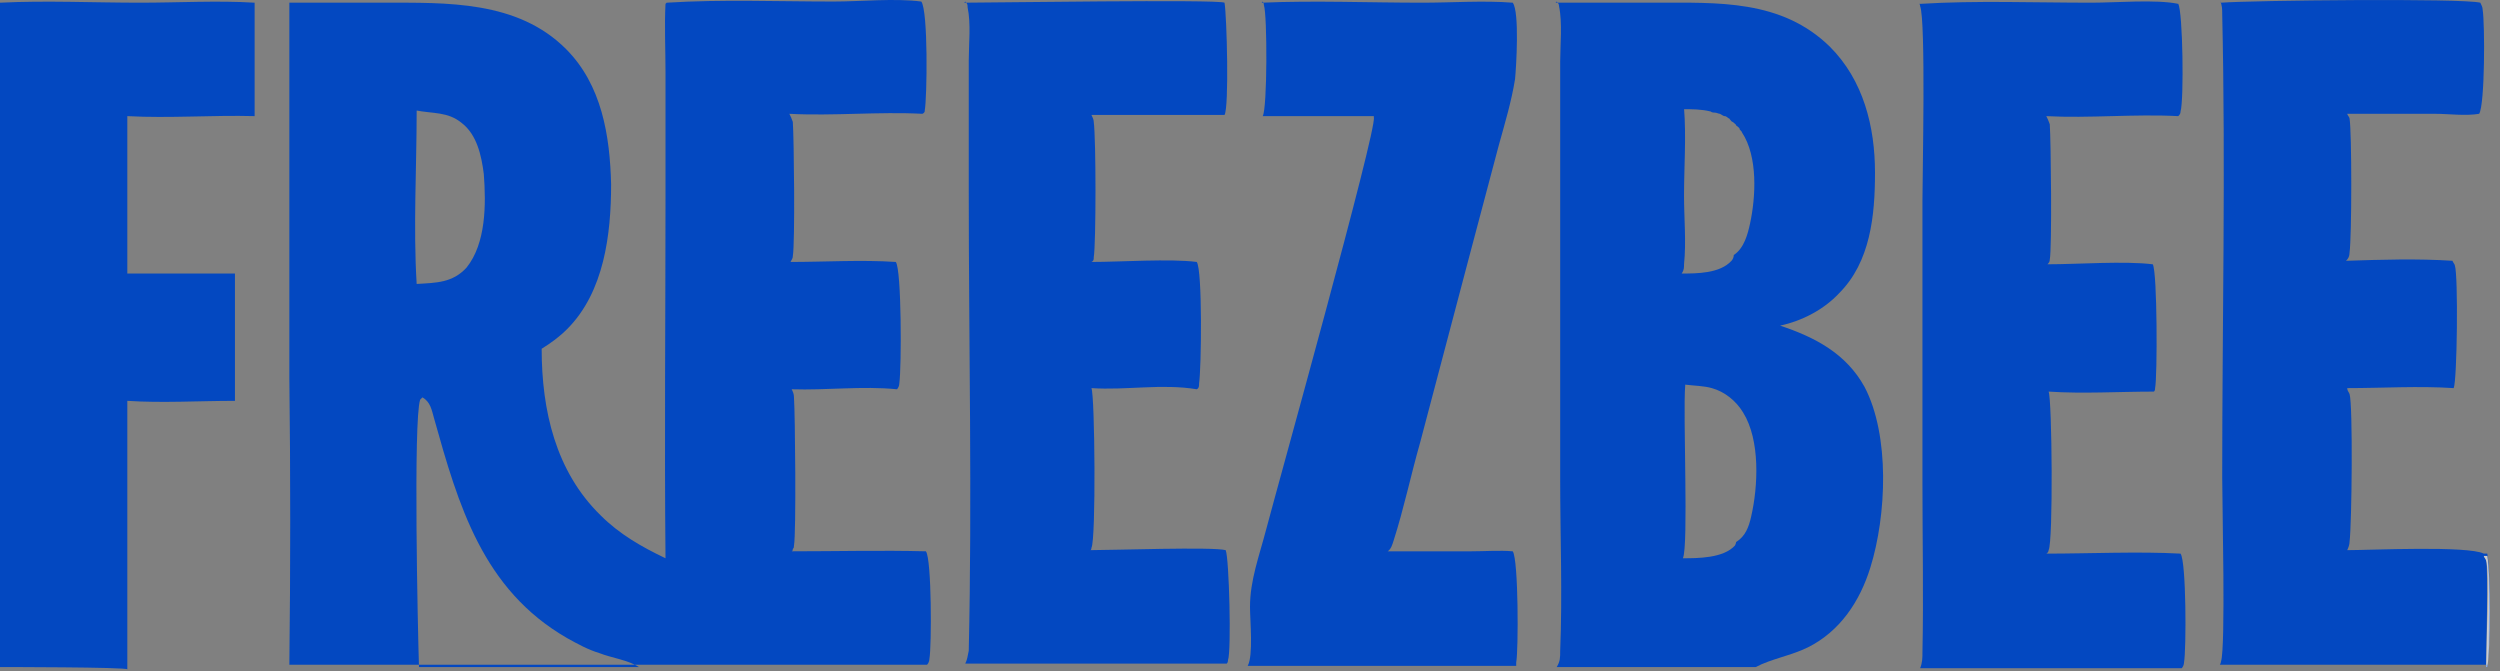
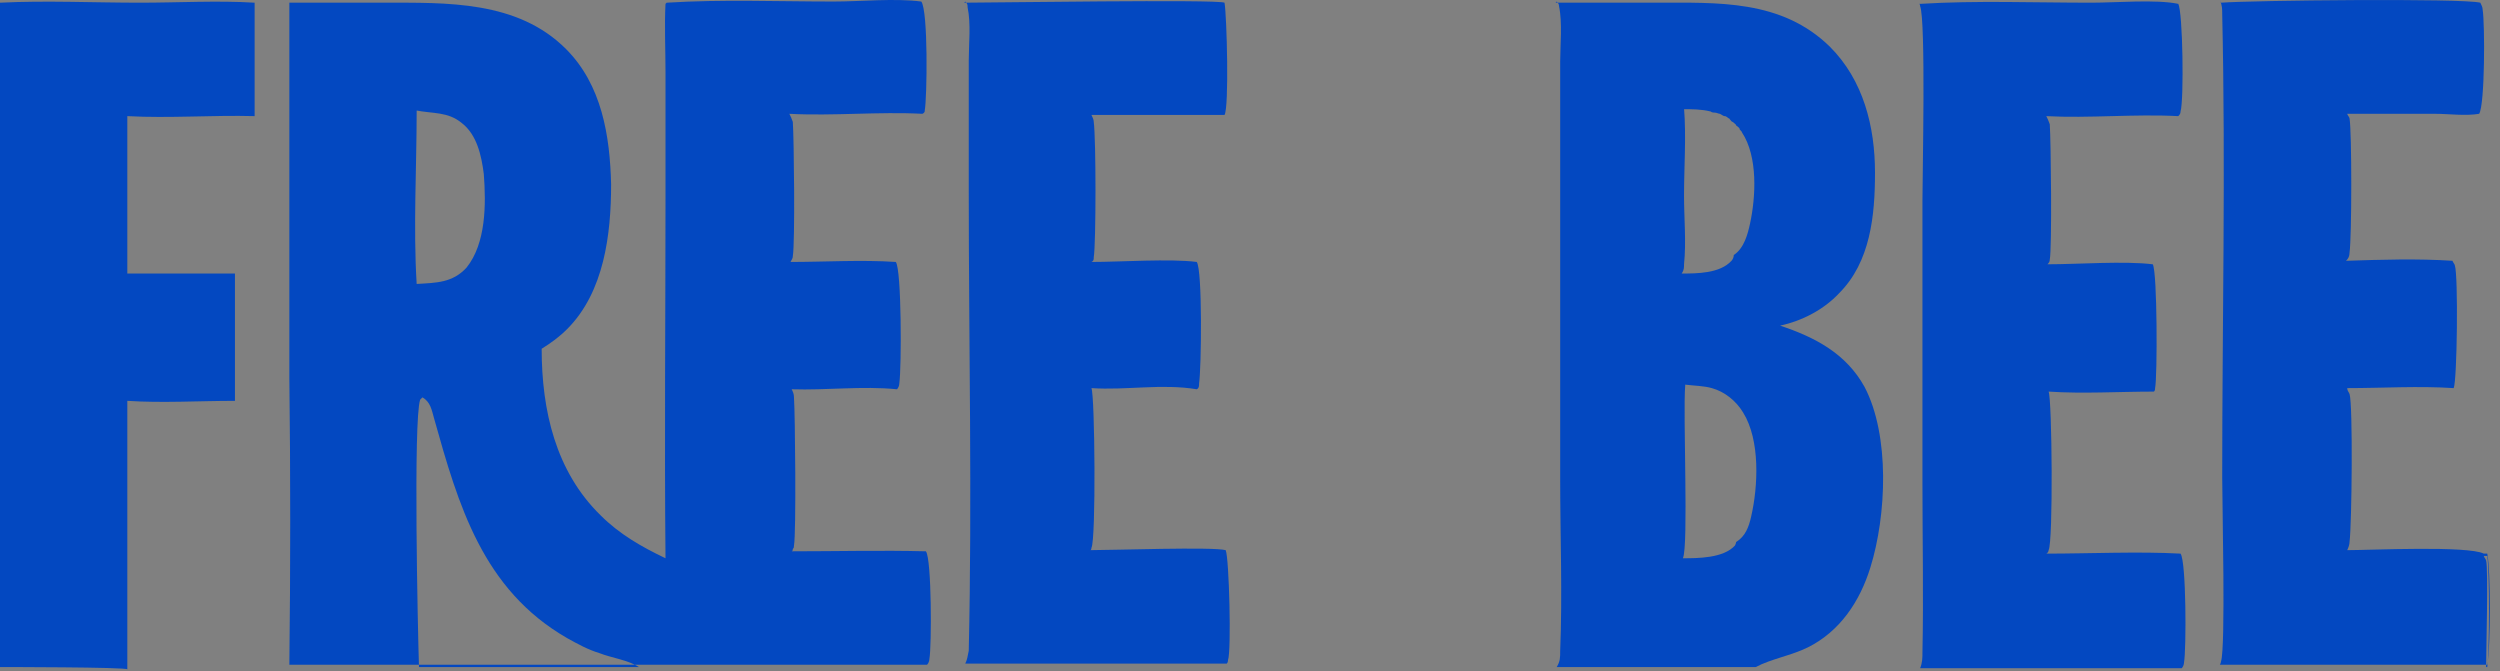
<svg xmlns="http://www.w3.org/2000/svg" width="216" height="58" viewBox="0 0 216 58" fill="none">
  <rect x="0" y="0" width="216" height="58" fill="#808080" stroke="none" />
  <path d="M0 0.233C4 0.033 8.1 0.233 12.1 0.233C15.4 0.233 18.8 0.033 22 0.233C22 3.533 22 6.733 22 10.033C18.4 9.933 14.6 10.233 11 10.033C11 14.533 11 19.033 11 23.633C14.1 23.633 17.2 23.633 20.3 23.633C20.3 27.233 20.3 30.933 20.3 34.633C17.2 34.633 14 34.833 11 34.633V57.833C11 57.633 0 57.633 0 57.633V0.233Z" fill="#0348C1" />
-   <path d="M109 0.233C113.6 0.033 118.3 0.233 122.9 0.233C125.4 0.233 128.2 0.033 130.7 0.233C131.3 1.033 131 5.833 130.9 6.833C130.6 8.733 130 10.733 129.5 12.533L126.9 22.333L122.7 38.233C121.9 41.033 121.3 43.933 120.4 46.733C120.3 47.033 120.2 47.433 119.9 47.633H127.1C128.3 47.633 129.6 47.533 130.7 47.633C131.2 48.333 131.2 56.233 131 57.233C131 57.233 131 57.433 131 57.533H107.8C108.3 56.633 108 53.633 108 52.433C108 50.133 108.8 48.033 109.4 45.733C110.4 41.933 119 11.133 118.7 10.133C118.7 10.133 118.7 10.133 118.7 10.033C115.5 10.033 112.3 10.033 109.1 10.033C109.5 9.333 109.5 1.333 109.2 0.433C109.2 0.433 109.2 0.233 109.1 0.133L109 0.233Z" fill="#0348C1" />
  <path d="M83.3 0.233C85.6 0.233 105.2 -0.067 105.8 0.233C106 1.433 106.2 9.233 105.8 9.933C102 9.933 98.2 9.933 94.3 9.933C94.4 10.133 94.5 10.333 94.5 10.533C94.7 12.033 94.7 21.033 94.5 22.233C94.5 22.433 94.5 22.533 94.3 22.633C96.8 22.633 101.1 22.333 103.4 22.633C103.9 23.333 103.8 31.833 103.6 33.133C103.6 33.333 103.6 33.533 103.4 33.633C100.4 33.133 97.3 33.733 94.3 33.533C94.6 34.233 94.7 46.633 94.3 47.333C94.3 47.333 94.3 47.533 94.2 47.533C96.2 47.533 104.8 47.233 105.9 47.533C106.2 48.233 106.4 56.233 106.1 57.033C106.1 57.033 106.1 57.233 106 57.333H83.4C83.6 56.933 83.6 56.633 83.7 56.233C84 43.033 83.7 29.633 83.7 16.433V5.233C83.7 3.833 83.9 2.033 83.6 0.633C83.6 0.433 83.6 0.333 83.4 0.133L83.3 0.233Z" fill="#0348C1" />
  <path d="M165.9 0.333C170.8 0.033 175.8 0.233 180.7 0.233C182.8 0.233 186.3 -0.067 188.2 0.333C188.6 1.033 188.7 8.633 188.4 9.633C188.4 9.833 188.3 9.933 188.2 10.034C184.4 9.833 180.5 10.233 176.8 10.034C176.9 10.233 177 10.434 177.1 10.733C177.2 12.133 177.3 21.433 177.1 22.433C177.1 22.634 177 22.733 176.9 22.834C179.6 22.834 183.5 22.534 186 22.834C186.4 23.534 186.4 32.633 186.2 33.533C186.2 33.633 186.2 33.733 186.1 33.834C183.1 33.834 180 34.033 177 33.834C177.3 34.533 177.4 46.834 177 47.533C177 47.533 177 47.733 176.8 47.834C180.5 47.834 184.8 47.633 188.4 47.834C188.9 48.533 188.9 56.133 188.7 57.233C188.7 57.434 188.6 57.633 188.5 57.733H165.9C166.1 57.233 166.1 56.834 166.1 56.334C166.2 51.533 166.1 46.733 166.1 41.834V17.334C166.1 15.034 166.4 1.833 165.9 0.533C165.9 0.533 165.9 0.333 165.8 0.333H165.9Z" fill="#0348C1" />
  <path d="M191.9 0.233C194.5 0.033 212.7 -0.167 214.3 0.233C214.4 0.433 214.5 0.633 214.5 0.833C214.7 2.033 214.7 9.033 214.2 9.833C213 10.033 211.6 9.833 210.4 9.833C207.9 9.833 205.3 9.833 202.8 9.833C202.8 9.933 203 10.133 203 10.233C203.2 11.333 203.2 20.433 203 21.833C203 22.133 202.9 22.333 202.7 22.533C205.7 22.433 208.9 22.333 211.9 22.533C211.9 22.633 212.1 22.833 212.1 22.933C212.4 23.833 212.3 32.833 212 33.533C208.9 33.333 205.9 33.533 202.8 33.533C202.8 33.733 202.9 33.833 203 34.033C203.3 34.933 203.2 45.333 203 46.833C203 47.033 202.9 47.333 202.8 47.533C204.8 47.533 213.2 47.133 214.6 47.833H214.9C215.2 49.333 215.2 55.833 214.9 57.433H191.8C191.8 57.433 191.9 57.233 191.9 57.133C192.3 55.833 192 43.733 192 41.233C192 27.933 192.3 14.533 192 1.233C192 0.833 192 0.433 191.8 0.033L191.9 0.233ZM214.6 48.033C214.6 48.133 214.8 48.333 214.8 48.433C215 49.133 214.8 56.433 214.8 57.633H214.9C215.1 56.033 215.1 49.433 214.9 48.033H214.6Z" fill="#0348C1" />
-   <path d="M214.6 48.033H214.9C215.2 49.533 215.2 56.033 214.9 57.633H214.8C214.8 56.433 215.1 49.133 214.8 48.433C214.8 48.333 214.6 48.133 214.6 48.033Z" fill="white" fill-opacity="0.6" />
  <path d="M134.4 0.233H143C148.4 0.233 153.9 -0.067 158.1 4.033C161 6.933 162 10.933 162 14.933C162 18.633 161.6 22.633 158.9 25.333C157.6 26.733 155.7 27.733 153.8 28.133C156.8 29.133 159.5 30.533 161.1 33.433C163.3 37.633 163 44.533 161.6 49.033C160.7 51.933 159 54.533 156.2 55.933C154.8 56.633 153 56.933 151.7 57.633H134.5C134.8 57.133 134.8 56.833 134.8 56.233C135 51.333 134.8 46.333 134.8 41.433V16.933V5.333C134.8 3.933 135 1.933 134.7 0.533C134.7 0.333 134.6 0.233 134.5 0.133L134.4 0.233ZM145.6 33.333C145.4 35.833 145.9 47.233 145.4 48.233C146.7 48.233 148.9 48.233 149.9 47.133C149.9 47.133 150 46.933 150 46.833C150.8 46.333 151.1 45.533 151.3 44.633C151.9 42.033 152.1 38.033 150.6 35.633C150 34.633 149 33.833 147.9 33.533C147.2 33.333 146.4 33.333 145.6 33.233V33.333ZM145.5 9.333C145.7 11.833 145.5 14.433 145.5 16.933C145.5 18.833 145.7 20.933 145.5 22.833C145.5 23.133 145.5 23.333 145.3 23.633C146.6 23.633 148.6 23.633 149.6 22.533C149.7 22.433 149.8 22.233 149.8 22.033C150.7 21.433 151 20.233 151.2 19.333C151.7 17.033 151.9 13.533 150.5 11.433C150.5 11.333 150.3 11.233 150.3 11.133C150.3 11.033 150.1 10.933 150 10.833C150 10.733 149.8 10.633 149.7 10.533C149.6 10.533 149.5 10.333 149.4 10.233C149.3 10.233 149.2 10.033 149 10.033C148.9 10.033 148.8 9.933 148.6 9.833C148.5 9.833 148.3 9.733 148.2 9.733C148.1 9.733 147.9 9.733 147.8 9.633C147 9.433 146.2 9.433 145.4 9.433L145.5 9.333Z" fill="#0348C1" />
  <path d="M57.6 0.233C62.4 -0.067 67.2 0.133 72 0.133C74.4 0.133 77.3 -0.167 79.6 0.133C80.2 0.933 80.1 8.433 79.9 9.533C79.9 9.633 79.9 9.733 79.7 9.833C75.9 9.633 72 10.033 68.2 9.833C68.3 10.033 68.4 10.233 68.5 10.533C68.6 12.033 68.7 20.933 68.5 22.133C68.5 22.333 68.4 22.433 68.3 22.633C71.3 22.633 74.4 22.433 77.4 22.633C77.9 23.333 77.9 31.733 77.7 33.133C77.7 33.333 77.6 33.533 77.5 33.633C74.5 33.333 71.4 33.733 68.4 33.633C68.5 33.833 68.6 34.033 68.6 34.333C68.7 35.833 68.8 46.033 68.6 47.133C68.6 47.233 68.6 47.333 68.5 47.433C68.5 47.433 68.5 47.633 68.4 47.633C72.3 47.633 76.2 47.533 80 47.633C80.5 48.333 80.5 55.833 80.3 56.933C80.3 57.133 80.2 57.333 80.1 57.433H25C25.1 49.133 25.1 40.833 25 32.633V0.233H33.1C38.6 0.233 44.7 0.033 48.9 4.233C52 7.333 52.7 11.733 52.8 15.933C52.8 20.233 52.2 25.233 49 28.433C48.3 29.133 47.6 29.633 46.8 30.133C46.8 35.433 48 40.733 51.9 44.533C53.5 46.133 55.4 47.233 57.5 48.233C57.4 37.933 57.5 27.533 57.5 17.133V6.233C57.5 4.233 57.4 2.233 57.5 0.333L57.6 0.233ZM36.1 57.633H55.2C54.3 57.033 52.8 56.833 51.8 56.433C50.8 56.133 49.9 55.633 49 55.133C41.7 50.933 39.6 43.633 37.5 36.133C37.3 35.433 37.2 34.733 36.5 34.333L36.3 34.533C35.7 36.333 36.1 54.533 36.2 57.633H36.1ZM36 9.533C36 14.533 35.7 19.633 36 24.533C37.7 24.433 39.1 24.433 40.3 23.133C42 21.033 42 17.633 41.8 15.033C41.6 13.433 41.2 11.633 39.9 10.633C38.7 9.633 37.4 9.833 35.9 9.533H36Z" fill="#0348C1" />
</svg>